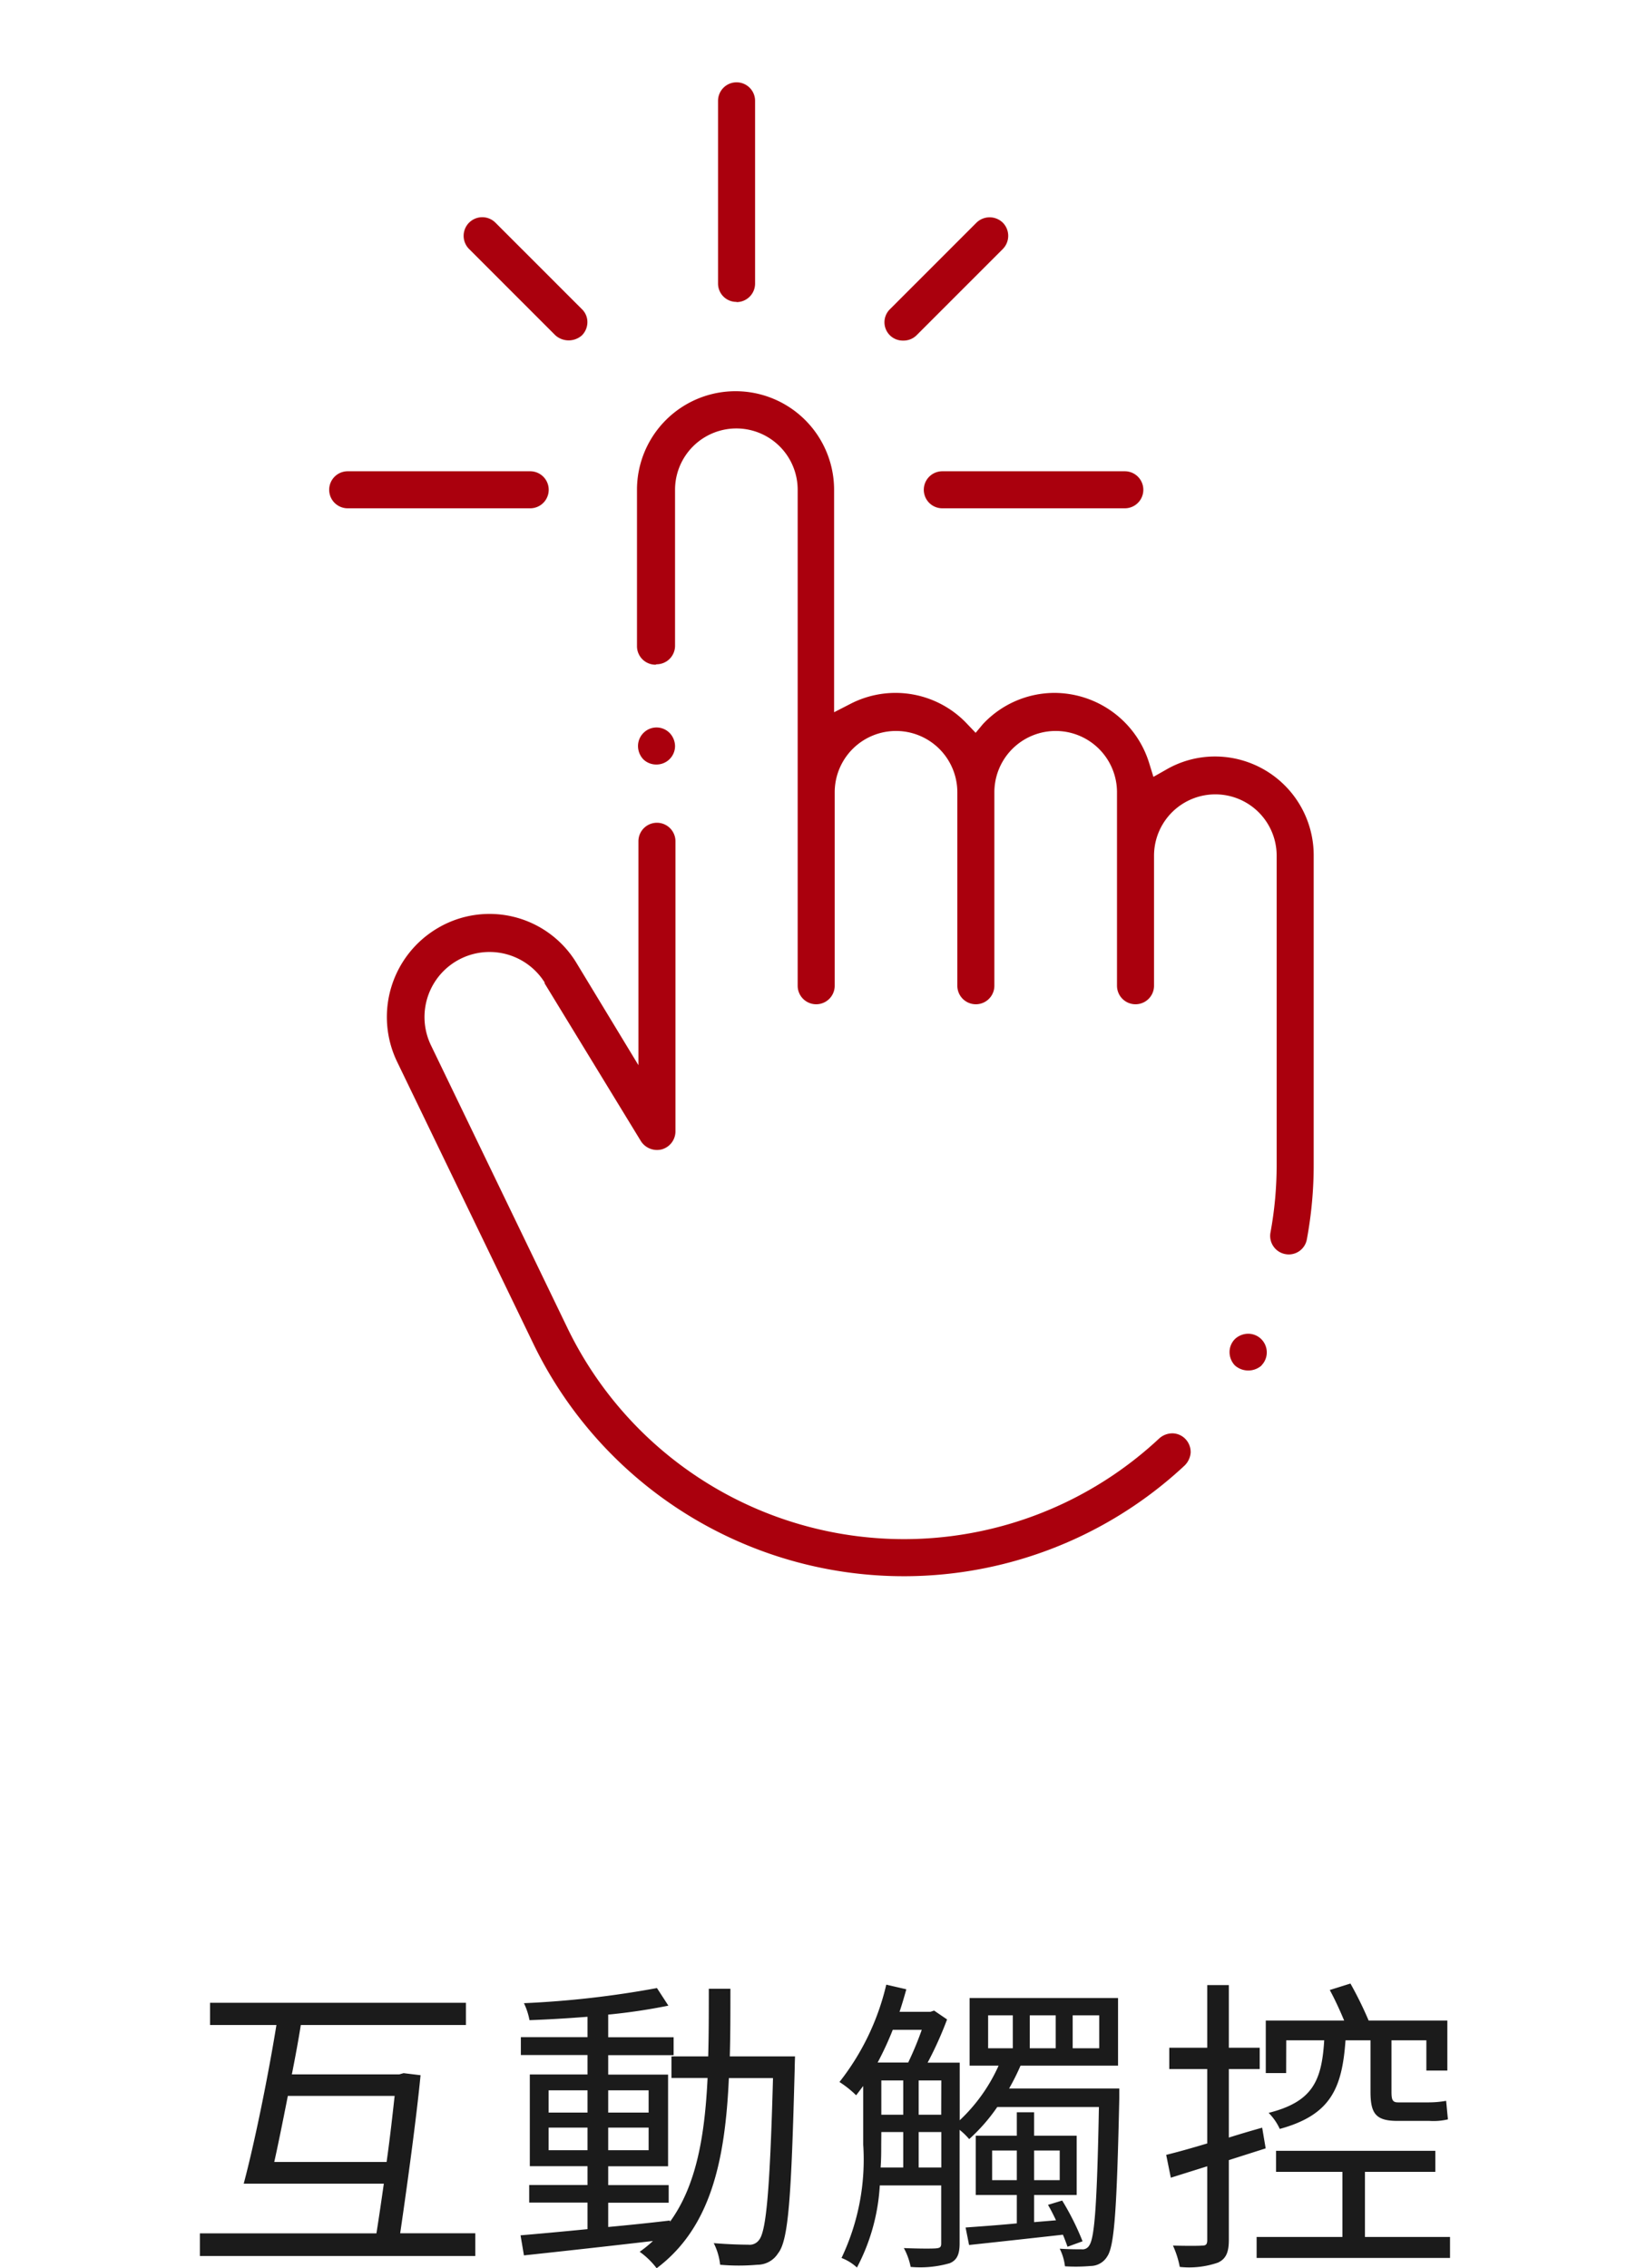
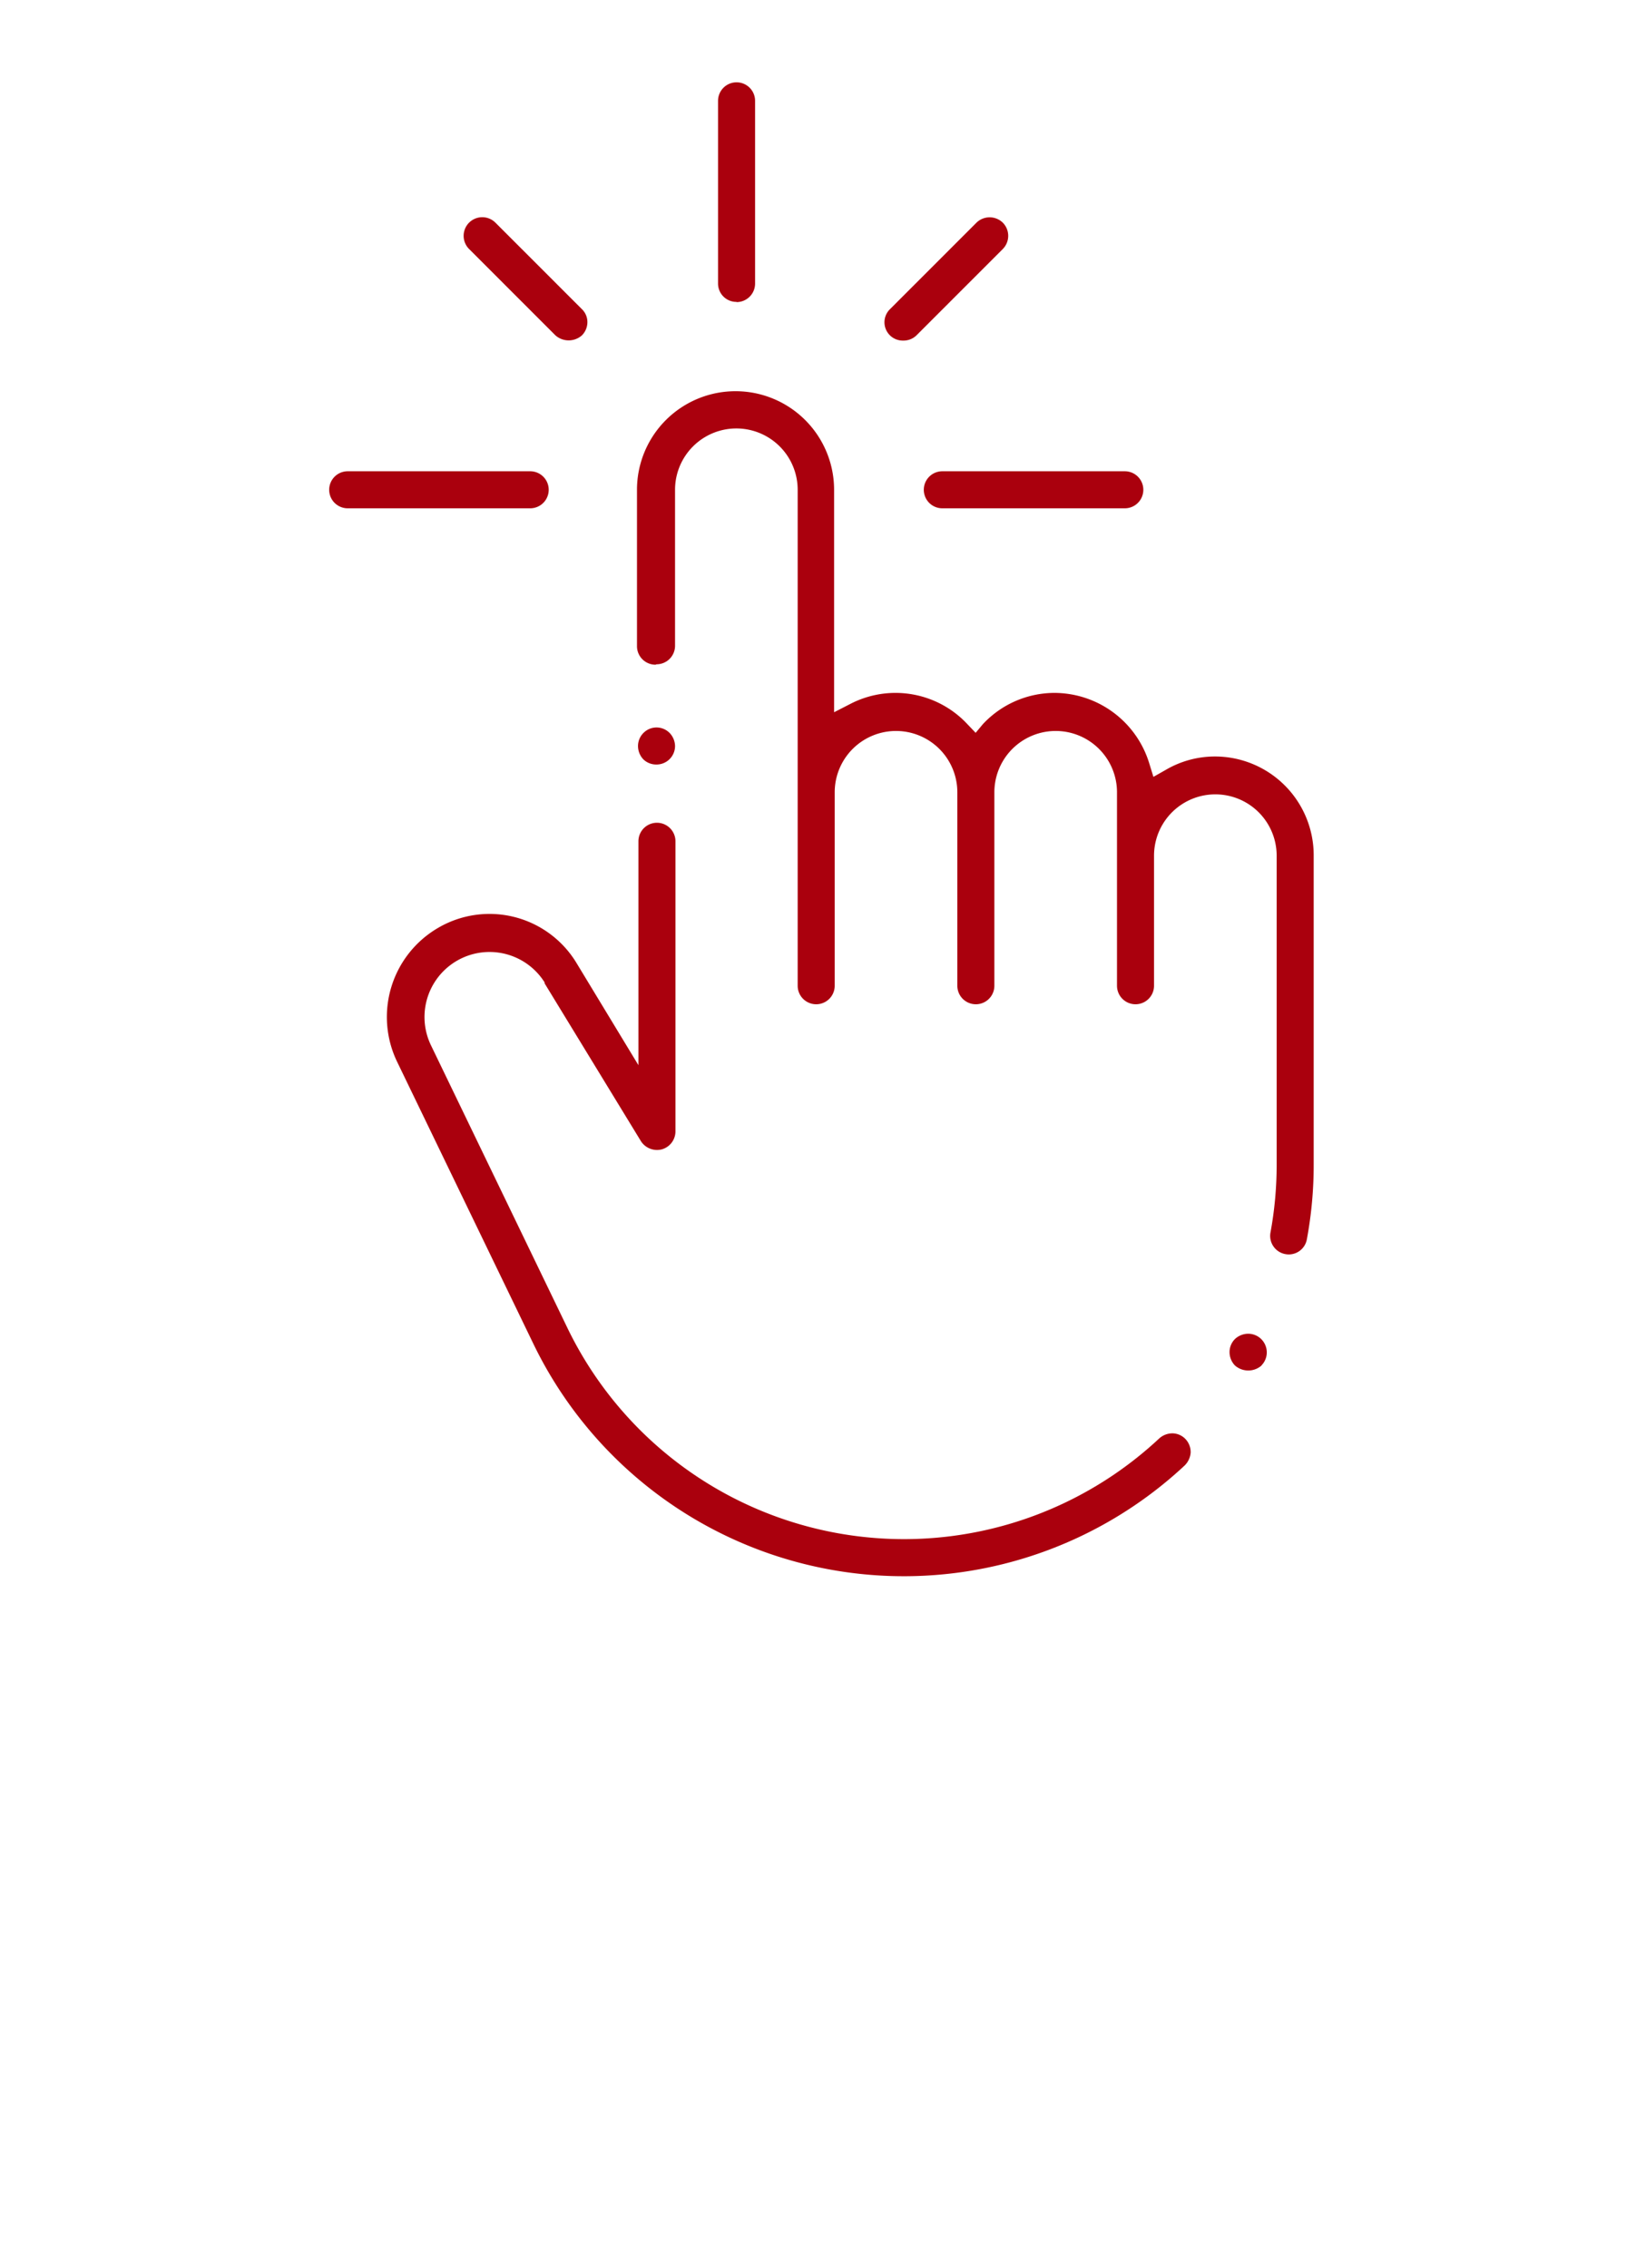
<svg xmlns="http://www.w3.org/2000/svg" width="80" height="110.215" viewBox="0 0 80 110.215">
  <g transform="translate(-691 -933)">
-     <path d="M-26.67-3.945c.21-.945.435-2.07.66-3.21h5.19c-.1.915-.225,2.04-.39,3.21ZM-20.55-.48c.36-2.46.795-5.655.99-7.68l-.825-.1-.21.06h-5.22c.165-.84.315-1.635.435-2.4h8.025v-1.08H-29.79v1.08h3.225c-.4,2.475-1.065,5.745-1.59,7.71h6.81c-.12.84-.24,1.665-.36,2.415h-8.58v1.1H-16.9V-.48Zm7.215-4.035v-1.1h1.89v1.1Zm0-2.91h1.89v1.08h-1.89Zm4.86,0v1.08H-10.44v-1.08Zm0,2.91H-10.44v-1.1h1.965Zm3.945-4.56c.03-1.05.03-2.16.03-3.285H-5.55c0,1.14,0,2.235-.03,3.285H-7.365v1.05H-5.61c-.135,2.805-.54,5.22-1.83,6.99V-1.1c-1,.12-2.025.225-3,.315V-1.965H-7.5V-2.82h-2.94v-.915h2.91V-8.19h-2.91v-.945h3.18v-.87h-3.18v-1.1a28.665,28.665,0,0,0,2.925-.435l-.555-.855a46.867,46.867,0,0,1-6.465.735,3.321,3.321,0,0,1,.27.825c.885-.03,1.86-.09,2.82-.165v.99h-3.24v.87h3.24v.945H-14.25v4.455h2.805v.915H-14.28v.855h2.835v1.29c-1.23.12-2.355.225-3.255.3l.165.975c1.68-.18,4.005-.435,6.27-.7A5.762,5.762,0,0,1-8.91.42a3.79,3.79,0,0,1,.825.8c2.64-1.98,3.33-5.25,3.51-9.24H-2.43C-2.58-2.58-2.76-.6-3.1-.165a.568.568,0,0,1-.54.24C-3.93.075-4.59.06-5.31,0A3.022,3.022,0,0,1-5,1.05a10.348,10.348,0,0,0,1.815,0,1.183,1.183,0,0,0,1-.555c.51-.63.645-2.715.81-9,0-.15.015-.57.015-.57ZM8.22-3.06V-4.5h1.2v1.44ZM11.505-4.5v1.44H10.26V-4.5Zm1.11,4.41a12.808,12.808,0,0,0-.99-1.98l-.69.21c.135.225.27.5.39.75l-1.065.09V-2.34h2.07V-5.22H10.26V-6.36H9.42v1.14H7.425v2.88H9.42V-.96c-.945.09-1.8.15-2.49.2L7.1.09c1.26-.135,2.91-.315,4.56-.5.09.21.165.42.225.585ZM4.65-3.675V-5.4h1.1v1.725ZM2.835-5.4H3.9v1.725h-1.1c.03-.39.03-.765.03-1.11ZM4.8-10.365a15.876,15.876,0,0,1-.66,1.59H2.655a15.5,15.5,0,0,0,.735-1.59ZM2.835-7.905H3.9V-6.24H2.835ZM5.745-6.24H4.65V-7.905h1.1Zm2.28-4.83h1.2v1.6h-1.2Zm2.025,0h1.26v1.6H10.05Zm2.085,0h1.29v1.6h-1.29ZM14.4-7.515H9.045A10.942,10.942,0,0,0,9.6-8.625h4.74V-11.91H7.125v3.285h1.41A8.3,8.3,0,0,1,6.645-5.97v-2.8H5.085a17.6,17.6,0,0,0,.945-2.1L5.4-11.3l-.18.06H3.72c.12-.36.225-.72.33-1.095l-.975-.225A12.084,12.084,0,0,1,.8-7.83a4.937,4.937,0,0,1,.81.645c.12-.15.225-.3.345-.45v2.85A11.116,11.116,0,0,1,.9.72a2.354,2.354,0,0,1,.75.465,9.69,9.69,0,0,0,1.11-3.99H5.745V.015c0,.18-.06.225-.27.24C5.3.27,4.65.27,3.93.24a3.209,3.209,0,0,1,.33.915,5.193,5.193,0,0,0,1.9-.18c.36-.15.48-.45.48-.96v-5.52a3.376,3.376,0,0,1,.465.45,8.77,8.77,0,0,0,1.365-1.56H13.41C13.32-1.89,13.2-.27,12.945.105A.374.374,0,0,1,12.57.3c-.2,0-.6,0-1.065-.03a2.549,2.549,0,0,1,.255.855,8.305,8.305,0,0,0,1.245-.015.949.949,0,0,0,.81-.465c.345-.5.465-2.235.585-7.665Zm8.115-2.34H24.36c-.12,1.98-.57,2.985-2.7,3.525a2.7,2.7,0,0,1,.54.78c2.46-.675,3.03-1.95,3.195-4.305H26.61v2.49c0,1.05.24,1.425,1.305,1.425h1.56a3.038,3.038,0,0,0,.9-.075c-.03-.24-.06-.63-.09-.9a4.819,4.819,0,0,1-.825.075H27.945c-.27,0-.315-.135-.315-.525v-2.49h1.695v1.47h1.02v-2.43H26.52a18.027,18.027,0,0,0-.885-1.8L24.63-12.3c.24.435.5,1.005.7,1.485h-3.81v2.55h.99Zm-1,5.25L21.345-5.61c-.54.15-1.095.315-1.62.48V-8.46h1.5V-9.495h-1.5V-12.54h-1.05v3.045H16.83V-8.46h1.845v3.615c-.75.225-1.44.42-1.995.555l.225,1.11,1.77-.555V-.15c0,.225-.075.27-.255.27-.165.015-.765.015-1.41,0a4.559,4.559,0,0,1,.33,1.035A4.291,4.291,0,0,0,19.2.945c.375-.18.525-.48.525-1.095V-4.035ZM26.34-.3V-3.465h3.42v-1.02H22.02v1.02h3.225V-.3h-4.17V.72h9.4V-.3Z" transform="translate(731 1042)" fill="#1b1b1b" />
    <g transform="translate(209 -174)">
-       <rect width="80" height="80" transform="translate(482 1107)" fill="none" />
-     </g>
-     <path d="M33.35,11.88a.9.9,0,0,0,.9-.9V2.1a.9.9,0,0,0-1.8,0v8.87a.89.89,0,0,0,.9.9Zm10,10.02h8.87a.9.9,0,1,0,0-1.8H43.35a.9.9,0,1,0,0,1.8Zm-28.9,0h8.87a.9.9,0,0,0,0-1.8H14.45a.9.9,0,1,0,0,1.8Zm10.1-8.4a.973.973,0,0,0,1.28,0,.91.91,0,0,0,.27-.64.87.87,0,0,0-.27-.64l-4.2-4.2A.905.905,0,0,0,20.35,9.3Zm16.9.25a.9.9,0,0,0,.64-.25l4.2-4.2a.911.911,0,0,0,0-1.28.918.918,0,0,0-1.28,0l-4.2,4.2a.89.89,0,0,0,.64,1.53ZM29.46,29.48a.9.9,0,0,0,.9-.9V21a2.98,2.98,0,0,1,5.96,0V45.1a.9.9,0,0,0,1.8,0V35.7a2.98,2.98,0,0,1,5.96,0v9.4a.9.9,0,0,0,1.8,0V35.7a2.98,2.98,0,0,1,5.96,0v9.4a.9.9,0,0,0,1.8,0V38.78a2.98,2.98,0,1,1,5.96,0V53.8a18.141,18.141,0,0,1-.3,3.29.9.9,0,0,0,.72,1.05.893.893,0,0,0,1.05-.73,19.711,19.711,0,0,0,.33-3.61V38.75a4.8,4.8,0,0,0-4.79-4.79,4.727,4.727,0,0,0-2.4.65l-.6.34-.2-.65a4.834,4.834,0,0,0-4.6-3.43,4.77,4.77,0,0,0-3.49,1.52l-.35.42-.4-.42a4.776,4.776,0,0,0-5.7-.98l-.78.4V21a4.79,4.79,0,0,0-9.58,0v7.6a.9.9,0,0,0,.9.9ZM24,44.95l4.7,7.7a.93.93,0,0,0,1.02.4.91.91,0,0,0,.66-.87V38.08a.9.9,0,1,0-1.8,0V48.96l-3-4.95a4.942,4.942,0,0,0-6.74-1.72,5.01,5.01,0,0,0-2,6.48l6.63,13.72a20,20,0,0,0,31.65,5.93.985.985,0,0,0,.3-.63.92.92,0,0,0-.24-.65.89.89,0,0,0-.63-.29.962.962,0,0,0-.65.24,18.17,18.17,0,0,1-28.78-5.38L18.5,48a3.161,3.161,0,0,1,5.54-3.03Zm34.86,18.6a.9.9,0,0,0,.26-.64.91.91,0,0,0-.27-.64.9.9,0,0,0-.64-.26.944.944,0,0,0-.64.26.9.9,0,0,0-.26.64.944.944,0,0,0,.26.64.98.98,0,0,0,1.3,0Zm-29.4-29.2a.9.9,0,0,0,.9-.89.944.944,0,0,0-.26-.64.894.894,0,0,0-1.28,0,.9.9,0,0,0-.26.64.944.944,0,0,0,.26.64.9.9,0,0,0,.64.25Z" transform="translate(693.449 935.8)" fill="#aa000d" />
+       </g>
+     <path d="M33.35,11.88a.9.9,0,0,0,.9-.9V2.1a.9.9,0,0,0-1.8,0v8.87a.89.89,0,0,0,.9.9Zm10,10.02h8.87a.9.9,0,1,0,0-1.8H43.35a.9.9,0,1,0,0,1.8Zm-28.9,0h8.87a.9.9,0,0,0,0-1.8H14.45a.9.9,0,1,0,0,1.8Zm10.1-8.4a.973.973,0,0,0,1.28,0,.91.91,0,0,0,.27-.64.87.87,0,0,0-.27-.64l-4.2-4.2A.905.905,0,0,0,20.35,9.3Zm16.9.25a.9.9,0,0,0,.64-.25l4.2-4.2a.911.911,0,0,0,0-1.28.918.918,0,0,0-1.28,0l-4.2,4.2a.89.89,0,0,0,.64,1.53ZM29.46,29.48a.9.9,0,0,0,.9-.9V21a2.98,2.98,0,0,1,5.96,0V45.1a.9.9,0,0,0,1.8,0V35.7a2.98,2.98,0,0,1,5.96,0v9.4a.9.9,0,0,0,1.8,0V35.7a2.98,2.98,0,0,1,5.96,0v9.4a.9.9,0,0,0,1.8,0V38.78a2.98,2.98,0,1,1,5.96,0V53.8a18.141,18.141,0,0,1-.3,3.29.9.9,0,0,0,.72,1.05.893.893,0,0,0,1.05-.73,19.711,19.711,0,0,0,.33-3.61V38.75a4.8,4.8,0,0,0-4.79-4.79,4.727,4.727,0,0,0-2.4.65l-.6.34-.2-.65a4.834,4.834,0,0,0-4.6-3.43,4.77,4.77,0,0,0-3.49,1.52l-.35.42-.4-.42a4.776,4.776,0,0,0-5.7-.98l-.78.4V21a4.79,4.79,0,0,0-9.58,0v7.6a.9.9,0,0,0,.9.9M24,44.95l4.7,7.7a.93.93,0,0,0,1.02.4.91.91,0,0,0,.66-.87V38.08a.9.9,0,1,0-1.8,0V48.96l-3-4.95a4.942,4.942,0,0,0-6.74-1.72,5.01,5.01,0,0,0-2,6.48l6.63,13.72a20,20,0,0,0,31.65,5.93.985.985,0,0,0,.3-.63.92.92,0,0,0-.24-.65.89.89,0,0,0-.63-.29.962.962,0,0,0-.65.24,18.17,18.17,0,0,1-28.78-5.38L18.5,48a3.161,3.161,0,0,1,5.54-3.03Zm34.86,18.6a.9.9,0,0,0,.26-.64.91.91,0,0,0-.27-.64.9.9,0,0,0-.64-.26.944.944,0,0,0-.64.26.9.9,0,0,0-.26.64.944.944,0,0,0,.26.64.98.98,0,0,0,1.3,0Zm-29.4-29.2a.9.9,0,0,0,.9-.89.944.944,0,0,0-.26-.64.894.894,0,0,0-1.28,0,.9.9,0,0,0-.26.64.944.944,0,0,0,.26.64.9.9,0,0,0,.64.25Z" transform="translate(693.449 935.8)" fill="#aa000d" />
  </g>
</svg>